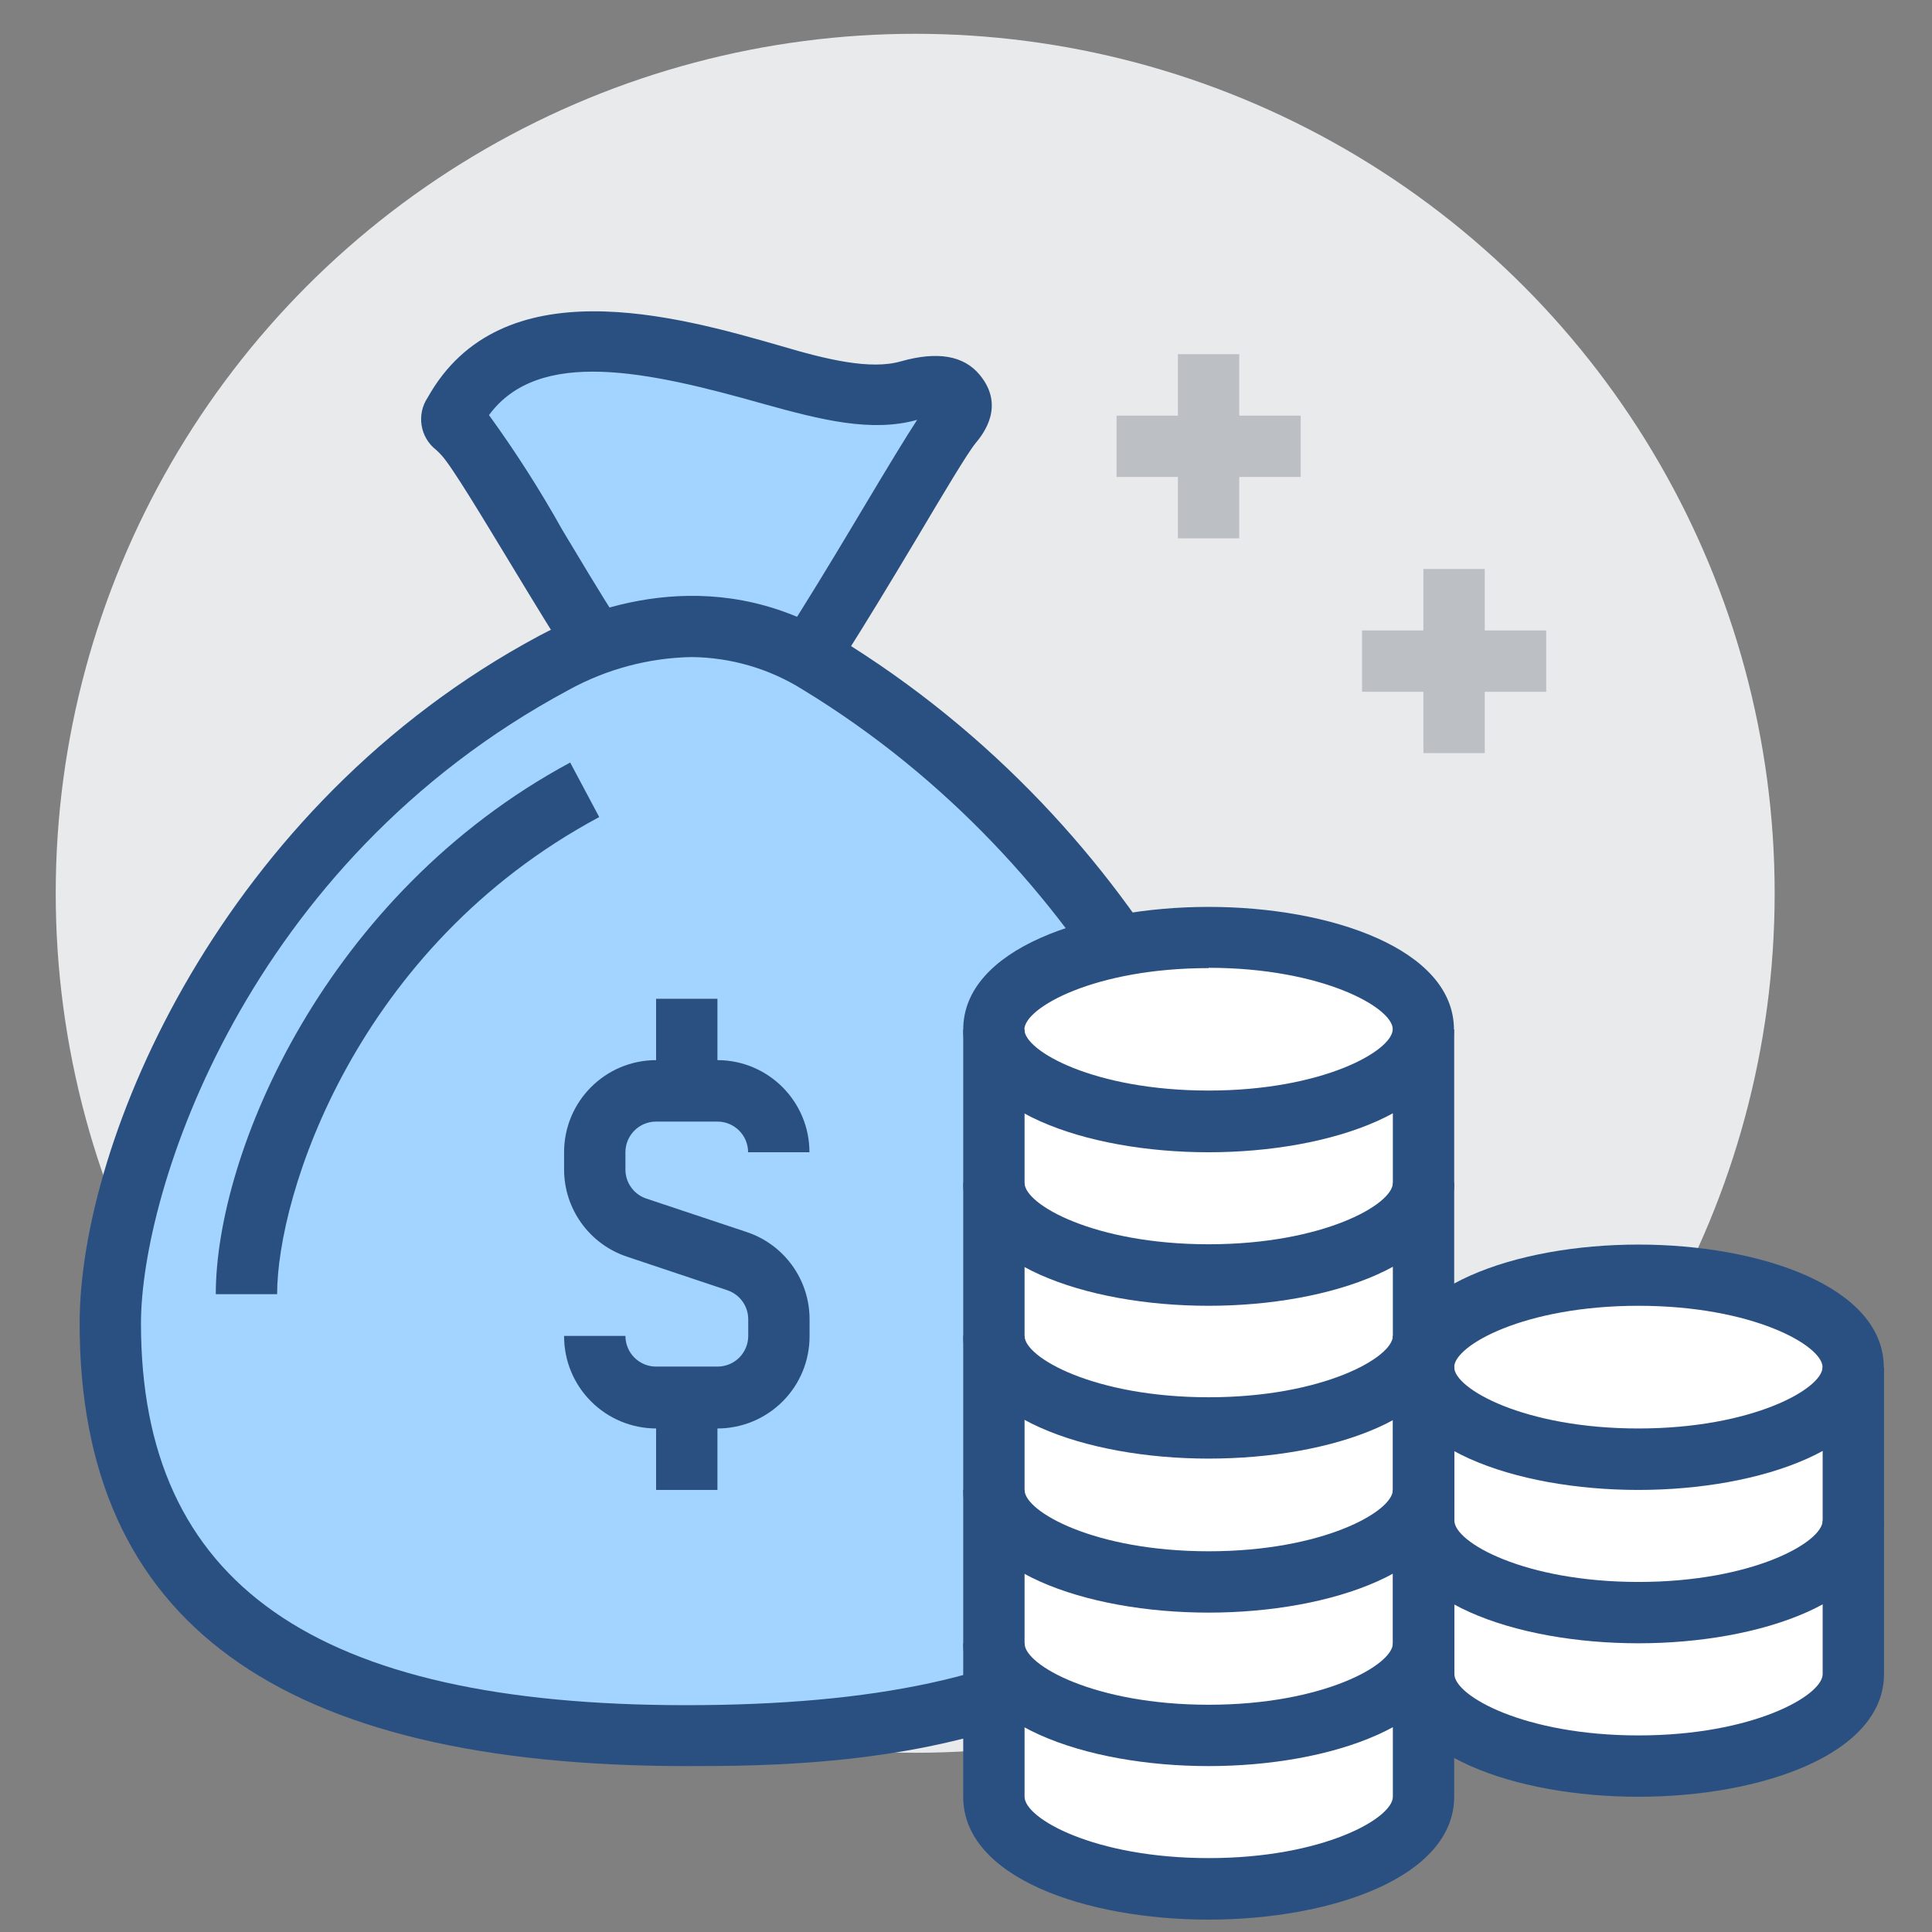
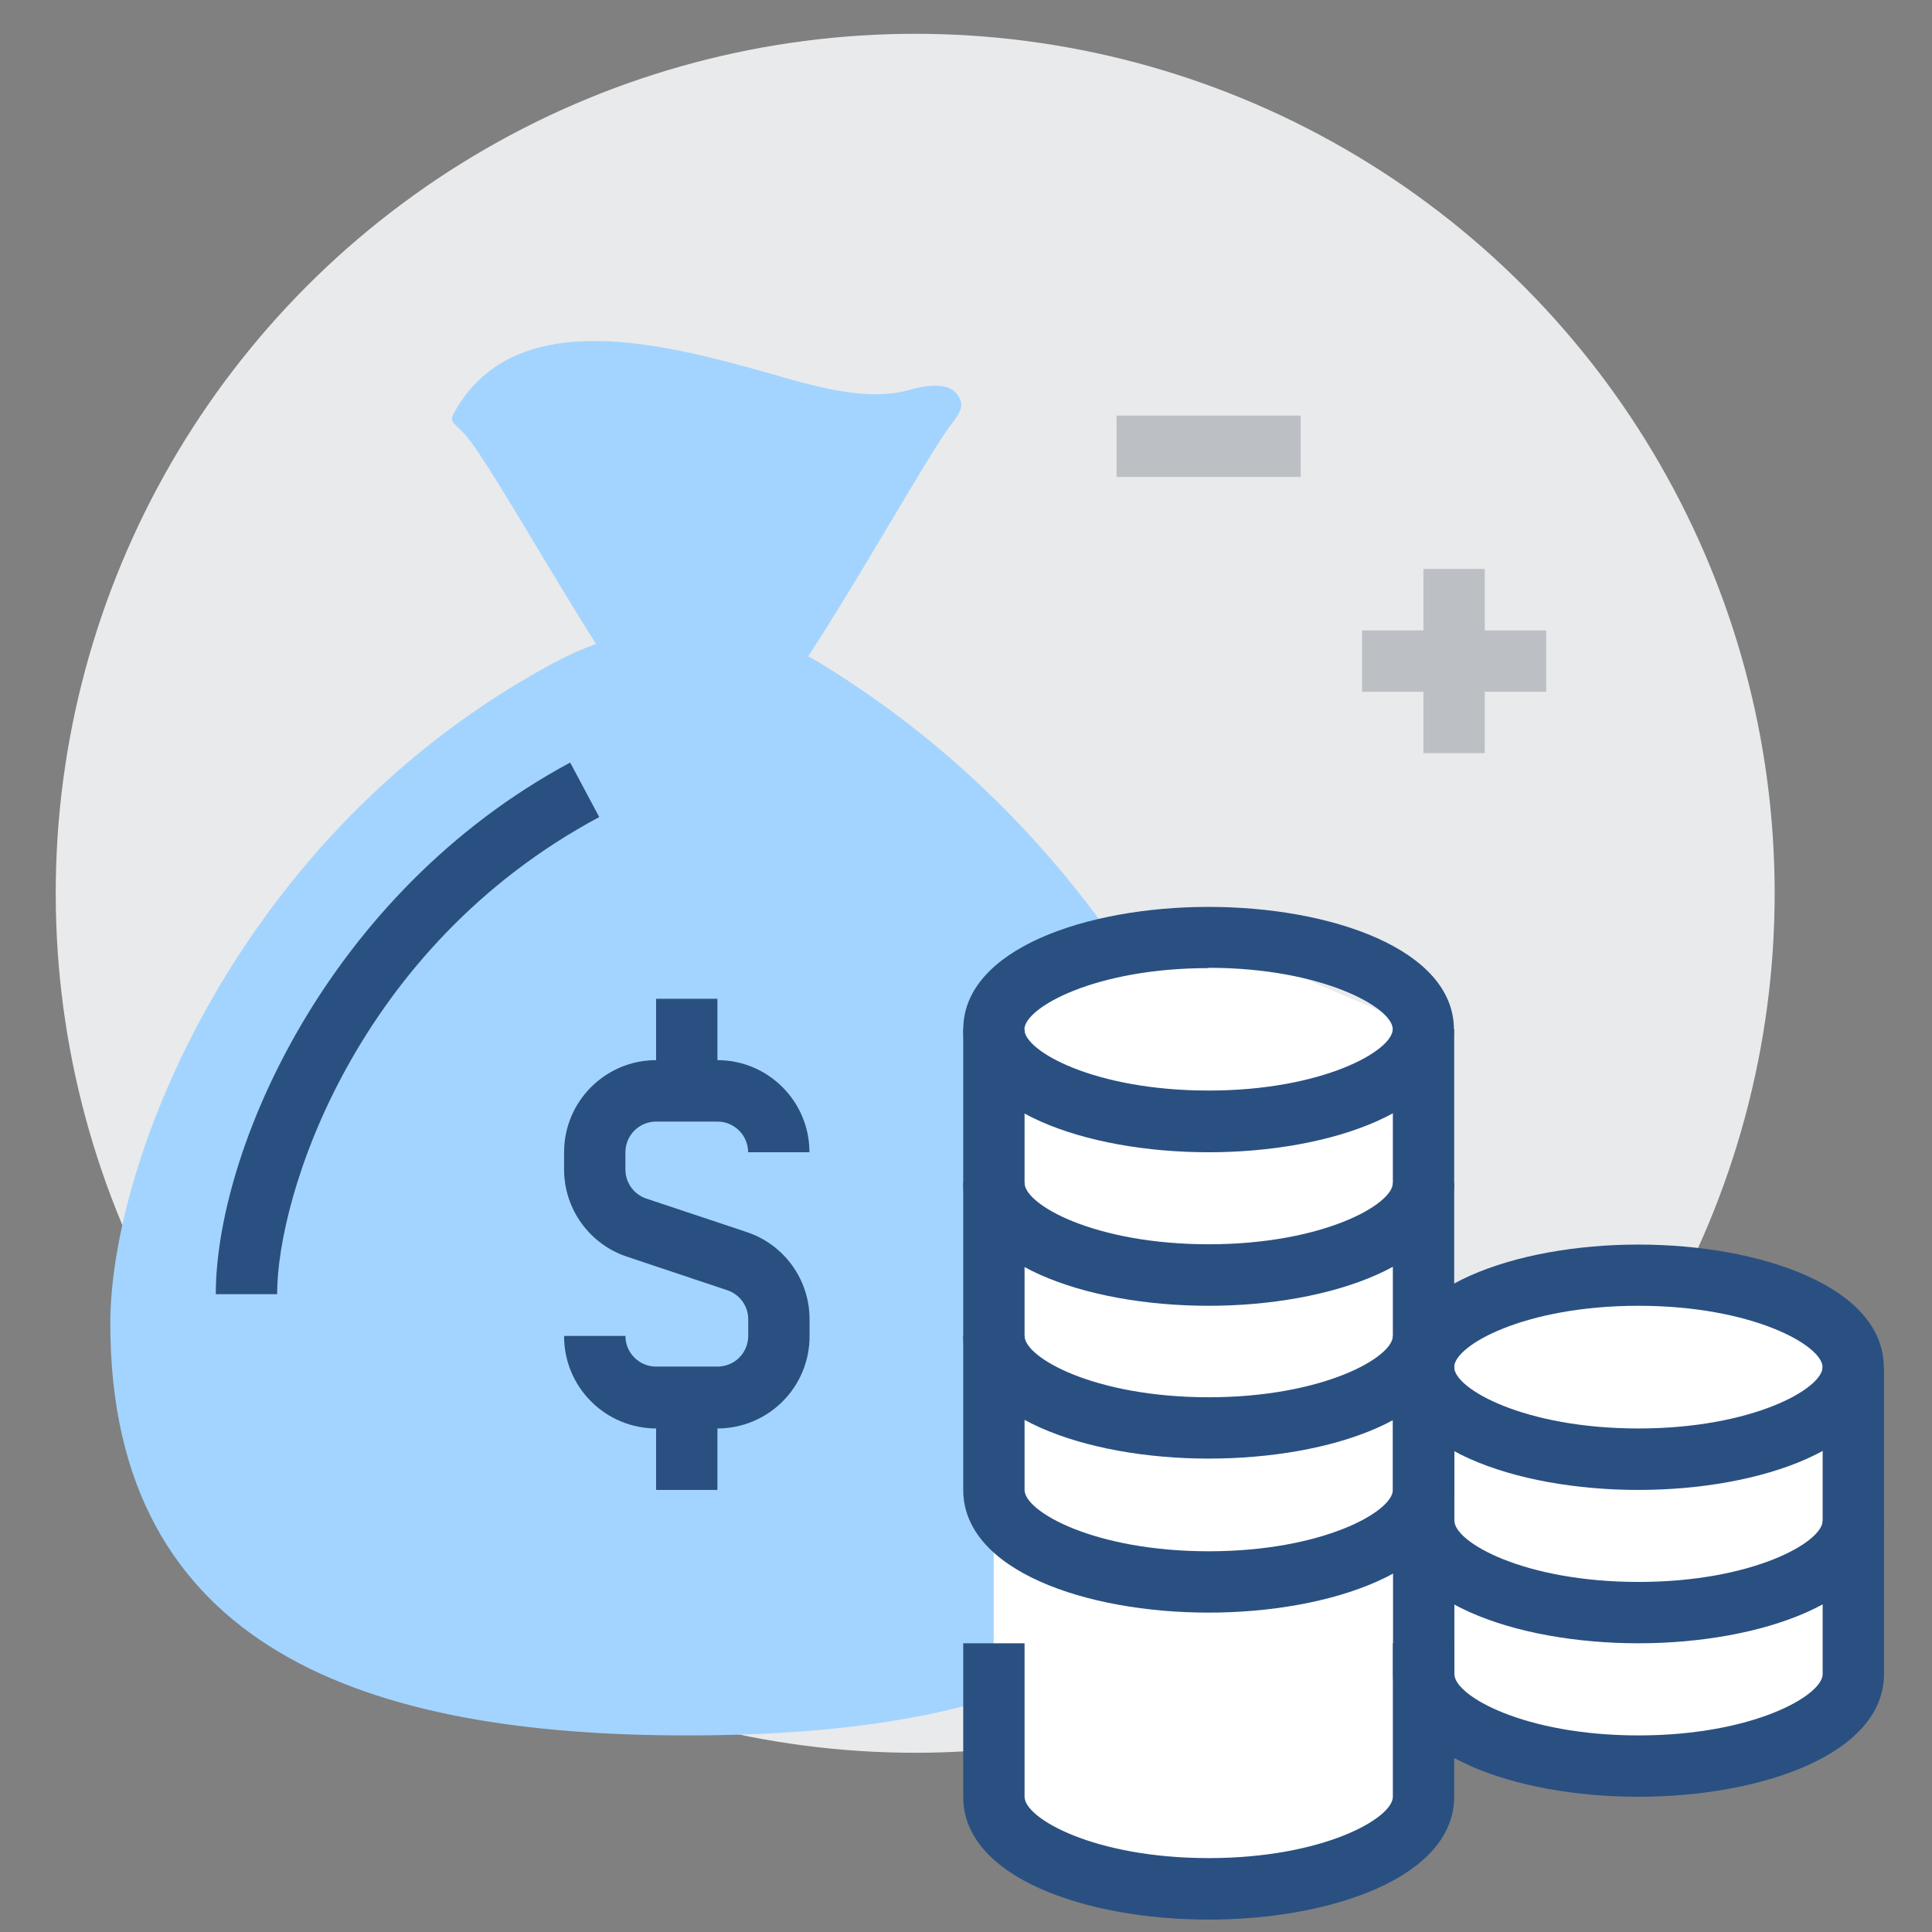
<svg xmlns="http://www.w3.org/2000/svg" width="32px" height="32px" viewBox="0 0 32 32" version="1.1">
  <rect x="0" y="0" width="32" height="32" fill="#808080" stroke="none" />
  <title>钱币，受益，存钱，盈利</title>
  <g id="页面-1" stroke="none" stroke-width="1" fill="none" fill-rule="evenodd">
    <g id="产品中心-安全开发系列" transform="translate(-833, -2739)" fill-rule="nonzero">
      <g id="钱币，受益，存钱，盈利" transform="translate(833, 2739)">
        <rect id="矩形" fill="#000000" opacity="0" x="0" y="0" width="32" height="32" />
        <path d="M0.923,14.795 C0.923,19.881 3.636,24.581 8.041,27.124 C12.446,29.667 17.872,29.667 22.277,27.124 C26.681,24.581 29.394,19.881 29.394,14.795 C29.394,9.709 26.681,5.01 22.277,2.467 C17.872,-0.076 12.446,-0.076 8.041,2.467 C3.636,5.01 0.923,9.709 0.923,14.795 L0.923,14.795 Z" id="路径" fill="#E9EAEB" />
        <path d="M12.474,11.966 C12.926,11.966 15.249,7.677 15.762,7.02 C15.94,6.794 15.974,6.681 15.841,6.516 C15.708,6.351 15.401,6.363 15.066,6.457 C14.441,6.638 13.671,6.457 12.809,6.202 C11.063,5.71 8.541,5.012 7.53,6.821 C7.433,6.997 7.5,6.977 7.695,7.189 C8.225,7.765 10.458,11.966 10.914,11.966 L12.474,11.966 Z" id="路径" fill="#A3D4FF" />
-         <path d="M12.474,12.477 L10.914,12.477 C10.427,12.477 10.081,12.025 8.444,9.316 C7.993,8.573 7.491,7.735 7.315,7.543 C7.279,7.503 7.248,7.473 7.223,7.451 C6.957,7.244 6.896,6.866 7.083,6.586 C8.297,4.414 11.201,5.231 12.933,5.73 C13.694,5.956 14.418,6.13 14.922,5.985 C15.527,5.814 15.965,5.888 16.229,6.211 C16.647,6.719 16.295,7.178 16.159,7.34 C16.024,7.503 15.608,8.203 15.191,8.905 C13.269,12.124 12.94,12.477 12.474,12.477 L12.474,12.477 Z M11.063,11.458 L12.343,11.458 C12.714,11.063 13.75,9.334 14.321,8.376 C14.712,7.722 14.999,7.248 15.191,6.954 C14.436,7.166 13.597,6.954 12.66,6.694 C10.727,6.146 8.925,5.753 8.099,6.875 C8.542,7.486 8.948,8.122 9.316,8.781 C9.846,9.666 10.713,11.111 11.063,11.458 L11.063,11.458 Z" id="形状" fill="#2A5082" />
        <path d="M13.578,10.98 C11.914,9.968 10.221,10.415 9.171,10.98 C3.938,13.791 1.827,19.243 1.827,21.921 C1.827,27.34 6.103,28.744 11.375,28.744 C16.647,28.744 20.923,27.412 20.923,21.998 C20.923,19.395 18.674,14.08 13.578,10.98 Z" id="路径" fill="#A3D4FF" />
-         <path d="M11.375,29.252 C4.601,29.252 1.319,26.854 1.319,21.921 C1.319,18.889 3.68,13.341 8.932,10.53 C9.713,10.11 11.754,9.273 13.843,10.544 C19.079,13.73 21.431,19.16 21.431,21.998 C21.431,29.252 13.863,29.252 11.375,29.252 Z M11.452,10.883 C10.74,10.897 10.043,11.084 9.42,11.427 C4.064,14.299 2.335,19.738 2.335,21.921 C2.335,26.229 5.207,28.243 11.366,28.243 C17.618,28.243 20.397,26.319 20.397,22.005 C20.397,19.478 18.139,14.369 13.296,11.422 C12.743,11.075 12.105,10.889 11.452,10.883 Z" id="形状" fill="#2A5082" />
        <path d="M4.59,21.436 L3.574,21.436 C3.574,19.09 5.398,14.807 9.444,12.63 L9.925,13.533 C5.895,15.692 4.59,19.79 4.59,21.436 Z M11.883,23.66 L10.867,23.66 C10.461,23.659 10.073,23.497 9.787,23.209 C9.501,22.922 9.341,22.532 9.343,22.127 L10.359,22.127 C10.359,22.407 10.586,22.635 10.867,22.635 L11.883,22.635 C12.018,22.635 12.148,22.582 12.244,22.487 C12.339,22.391 12.393,22.262 12.393,22.127 L12.393,21.851 C12.393,21.633 12.253,21.439 12.045,21.37 L10.386,20.815 C9.763,20.608 9.342,20.024 9.343,19.368 L9.343,19.085 C9.343,18.243 10.025,17.56 10.867,17.559 L11.883,17.559 C12.725,17.56 13.407,18.243 13.407,19.085 L12.391,19.085 C12.391,18.805 12.163,18.577 11.883,18.577 L10.867,18.577 C10.586,18.577 10.359,18.805 10.359,19.085 L10.359,19.37 C10.358,19.589 10.499,19.784 10.707,19.853 L12.366,20.406 C12.99,20.613 13.41,21.196 13.409,21.853 L13.409,22.127 C13.411,22.533 13.251,22.923 12.965,23.21 C12.678,23.498 12.289,23.66 11.883,23.66 L11.883,23.66 Z" id="形状" fill="#2A5082" />
        <path d="M10.867,16.543 L11.883,16.543 L11.883,18.067 L10.867,18.067 L10.867,16.543 Z M10.867,23.152 L11.883,23.152 L11.883,24.678 L10.867,24.678 L10.867,23.152 Z" id="形状" fill="#2A5082" />
-         <polygon id="路径" fill="#BCC0C4" points="19.51 5.866 20.526 5.866 20.526 8.916 19.51 8.916" />
        <path d="M18.494,6.884 L21.544,6.884 L21.544,7.9 L18.494,7.9 L18.494,6.884 Z M23.576,9.424 L24.592,9.424 L24.592,12.474 L23.576,12.474 L23.576,9.424 Z" id="形状" fill="#BCC0C4" />
        <polygon id="路径" fill="#BCC0C4" points="22.56 10.442 25.61 10.442 25.61 11.458 22.56 11.458" />
-         <path d="M20.018,15.527 C18.051,15.527 16.459,16.204 16.459,17.053 L16.459,29.763 C16.459,30.605 18.053,31.289 20.018,31.289 C21.982,31.289 23.576,30.611 23.576,29.763 L23.576,17.051 C23.576,16.209 21.984,15.527 20.018,15.527 Z M27.137,21.117 C25.17,21.117 23.578,21.795 23.578,22.644 L23.578,27.728 C23.578,28.57 25.172,29.254 27.137,29.254 C29.101,29.254 30.695,28.577 30.695,27.728 L30.695,22.644 C30.695,21.801 29.101,21.117 27.137,21.117 Z" id="形状" fill="#FFFFFF" />
+         <path d="M20.018,15.527 C18.051,15.527 16.459,16.204 16.459,17.053 L16.459,29.763 C16.459,30.605 18.053,31.289 20.018,31.289 C21.982,31.289 23.576,30.611 23.576,29.763 L23.576,17.051 Z M27.137,21.117 C25.17,21.117 23.578,21.795 23.578,22.644 L23.578,27.728 C23.578,28.57 25.172,29.254 27.137,29.254 C29.101,29.254 30.695,28.577 30.695,27.728 L30.695,22.644 C30.695,21.801 29.101,21.117 27.137,21.117 Z" id="形状" fill="#FFFFFF" />
        <path d="M20.018,21.628 C17.986,21.628 15.954,20.93 15.954,19.596 L15.954,17.051 L16.97,17.051 L16.97,19.593 C16.97,19.952 18.128,20.609 20.02,20.609 C21.912,20.609 23.07,19.95 23.07,19.593 L23.07,17.051 L24.086,17.051 L24.086,19.593 C24.084,20.928 22.039,21.628 20.018,21.628 L20.018,21.628 Z" id="路径" fill="#2A5082" />
        <path d="M20.018,24.159 C17.986,24.159 15.954,23.461 15.954,22.127 L15.954,19.593 L16.97,19.593 L16.97,22.127 C16.97,22.486 18.128,23.143 20.02,23.143 C21.912,23.143 23.07,22.483 23.07,22.127 L23.07,19.593 L24.086,19.593 L24.086,22.127 C24.084,23.481 22.039,24.159 20.018,24.159 L20.018,24.159 Z" id="路径" fill="#2A5082" />
        <path d="M20.018,26.71 C17.986,26.71 15.954,26.012 15.954,24.678 L15.954,22.127 L16.97,22.127 L16.97,24.678 C16.97,25.037 18.128,25.694 20.02,25.694 C21.912,25.694 23.07,25.035 23.07,24.678 L23.07,22.127 L24.086,22.127 L24.086,24.678 C24.084,26.012 22.039,26.71 20.018,26.71 L20.018,26.71 Z" id="路径" fill="#2A5082" />
-         <path d="M20.018,29.252 C17.986,29.252 15.954,28.555 15.954,27.22 L15.954,24.678 L16.97,24.678 L16.97,27.22 C16.97,27.579 18.128,28.236 20.02,28.236 C21.912,28.236 23.07,27.577 23.07,27.22 L23.07,24.678 L24.086,24.678 L24.086,27.22 C24.084,28.555 22.039,29.252 20.018,29.252 L20.018,29.252 Z" id="路径" fill="#2A5082" />
        <path d="M20.018,31.795 C17.986,31.795 15.954,31.097 15.954,29.763 L15.954,27.218 L16.97,27.218 L16.97,29.76 C16.97,30.119 18.128,30.776 20.02,30.776 C21.912,30.776 23.07,30.117 23.07,29.76 L23.07,27.218 L24.086,27.218 L24.086,29.76 C24.084,31.097 22.039,31.795 20.018,31.795 L20.018,31.795 Z M20.018,19.085 C17.986,19.085 15.954,18.388 15.954,17.053 C15.954,15.719 17.999,15.021 20.018,15.021 C22.036,15.021 24.082,15.719 24.082,17.053 C24.082,18.388 22.039,19.085 20.018,19.085 L20.018,19.085 Z M20.018,16.035 C18.126,16.035 16.967,16.694 16.967,17.051 C16.967,17.408 18.126,18.063 20.018,18.063 C21.91,18.063 23.068,17.403 23.068,17.046 C23.068,16.69 21.901,16.03 20.018,16.03 L20.018,16.035 Z M27.137,27.218 C25.105,27.218 23.073,26.52 23.073,25.186 L23.073,22.644 L24.089,22.644 L24.089,25.186 C24.089,25.545 25.247,26.202 27.139,26.202 C29.031,26.202 30.189,25.543 30.189,25.186 L30.189,22.644 L31.205,22.644 L31.205,25.186 C31.203,26.52 29.157,27.218 27.137,27.218 Z" id="形状" fill="#2A5082" />
        <path d="M27.137,29.76 C25.105,29.76 23.073,29.063 23.073,27.728 L23.073,25.186 L24.089,25.186 L24.089,27.728 C24.089,28.087 25.247,28.744 27.139,28.744 C29.031,28.744 30.189,28.085 30.189,27.728 L30.189,25.186 L31.205,25.186 L31.205,27.728 C31.203,29.063 29.157,29.76 27.137,29.76 Z M27.137,24.678 C25.105,24.678 23.073,23.98 23.073,22.646 C23.073,21.312 25.118,20.614 27.137,20.614 C29.155,20.614 31.201,21.312 31.201,22.646 C31.201,23.98 29.157,24.678 27.137,24.678 Z M27.137,21.628 C25.245,21.628 24.086,22.287 24.086,22.644 C24.086,23 25.245,23.66 27.137,23.66 C29.029,23.66 30.187,23 30.187,22.644 C30.187,22.287 29.029,21.628 27.137,21.628 Z" id="形状" fill="#2A5082" />
      </g>
    </g>
  </g>
</svg>